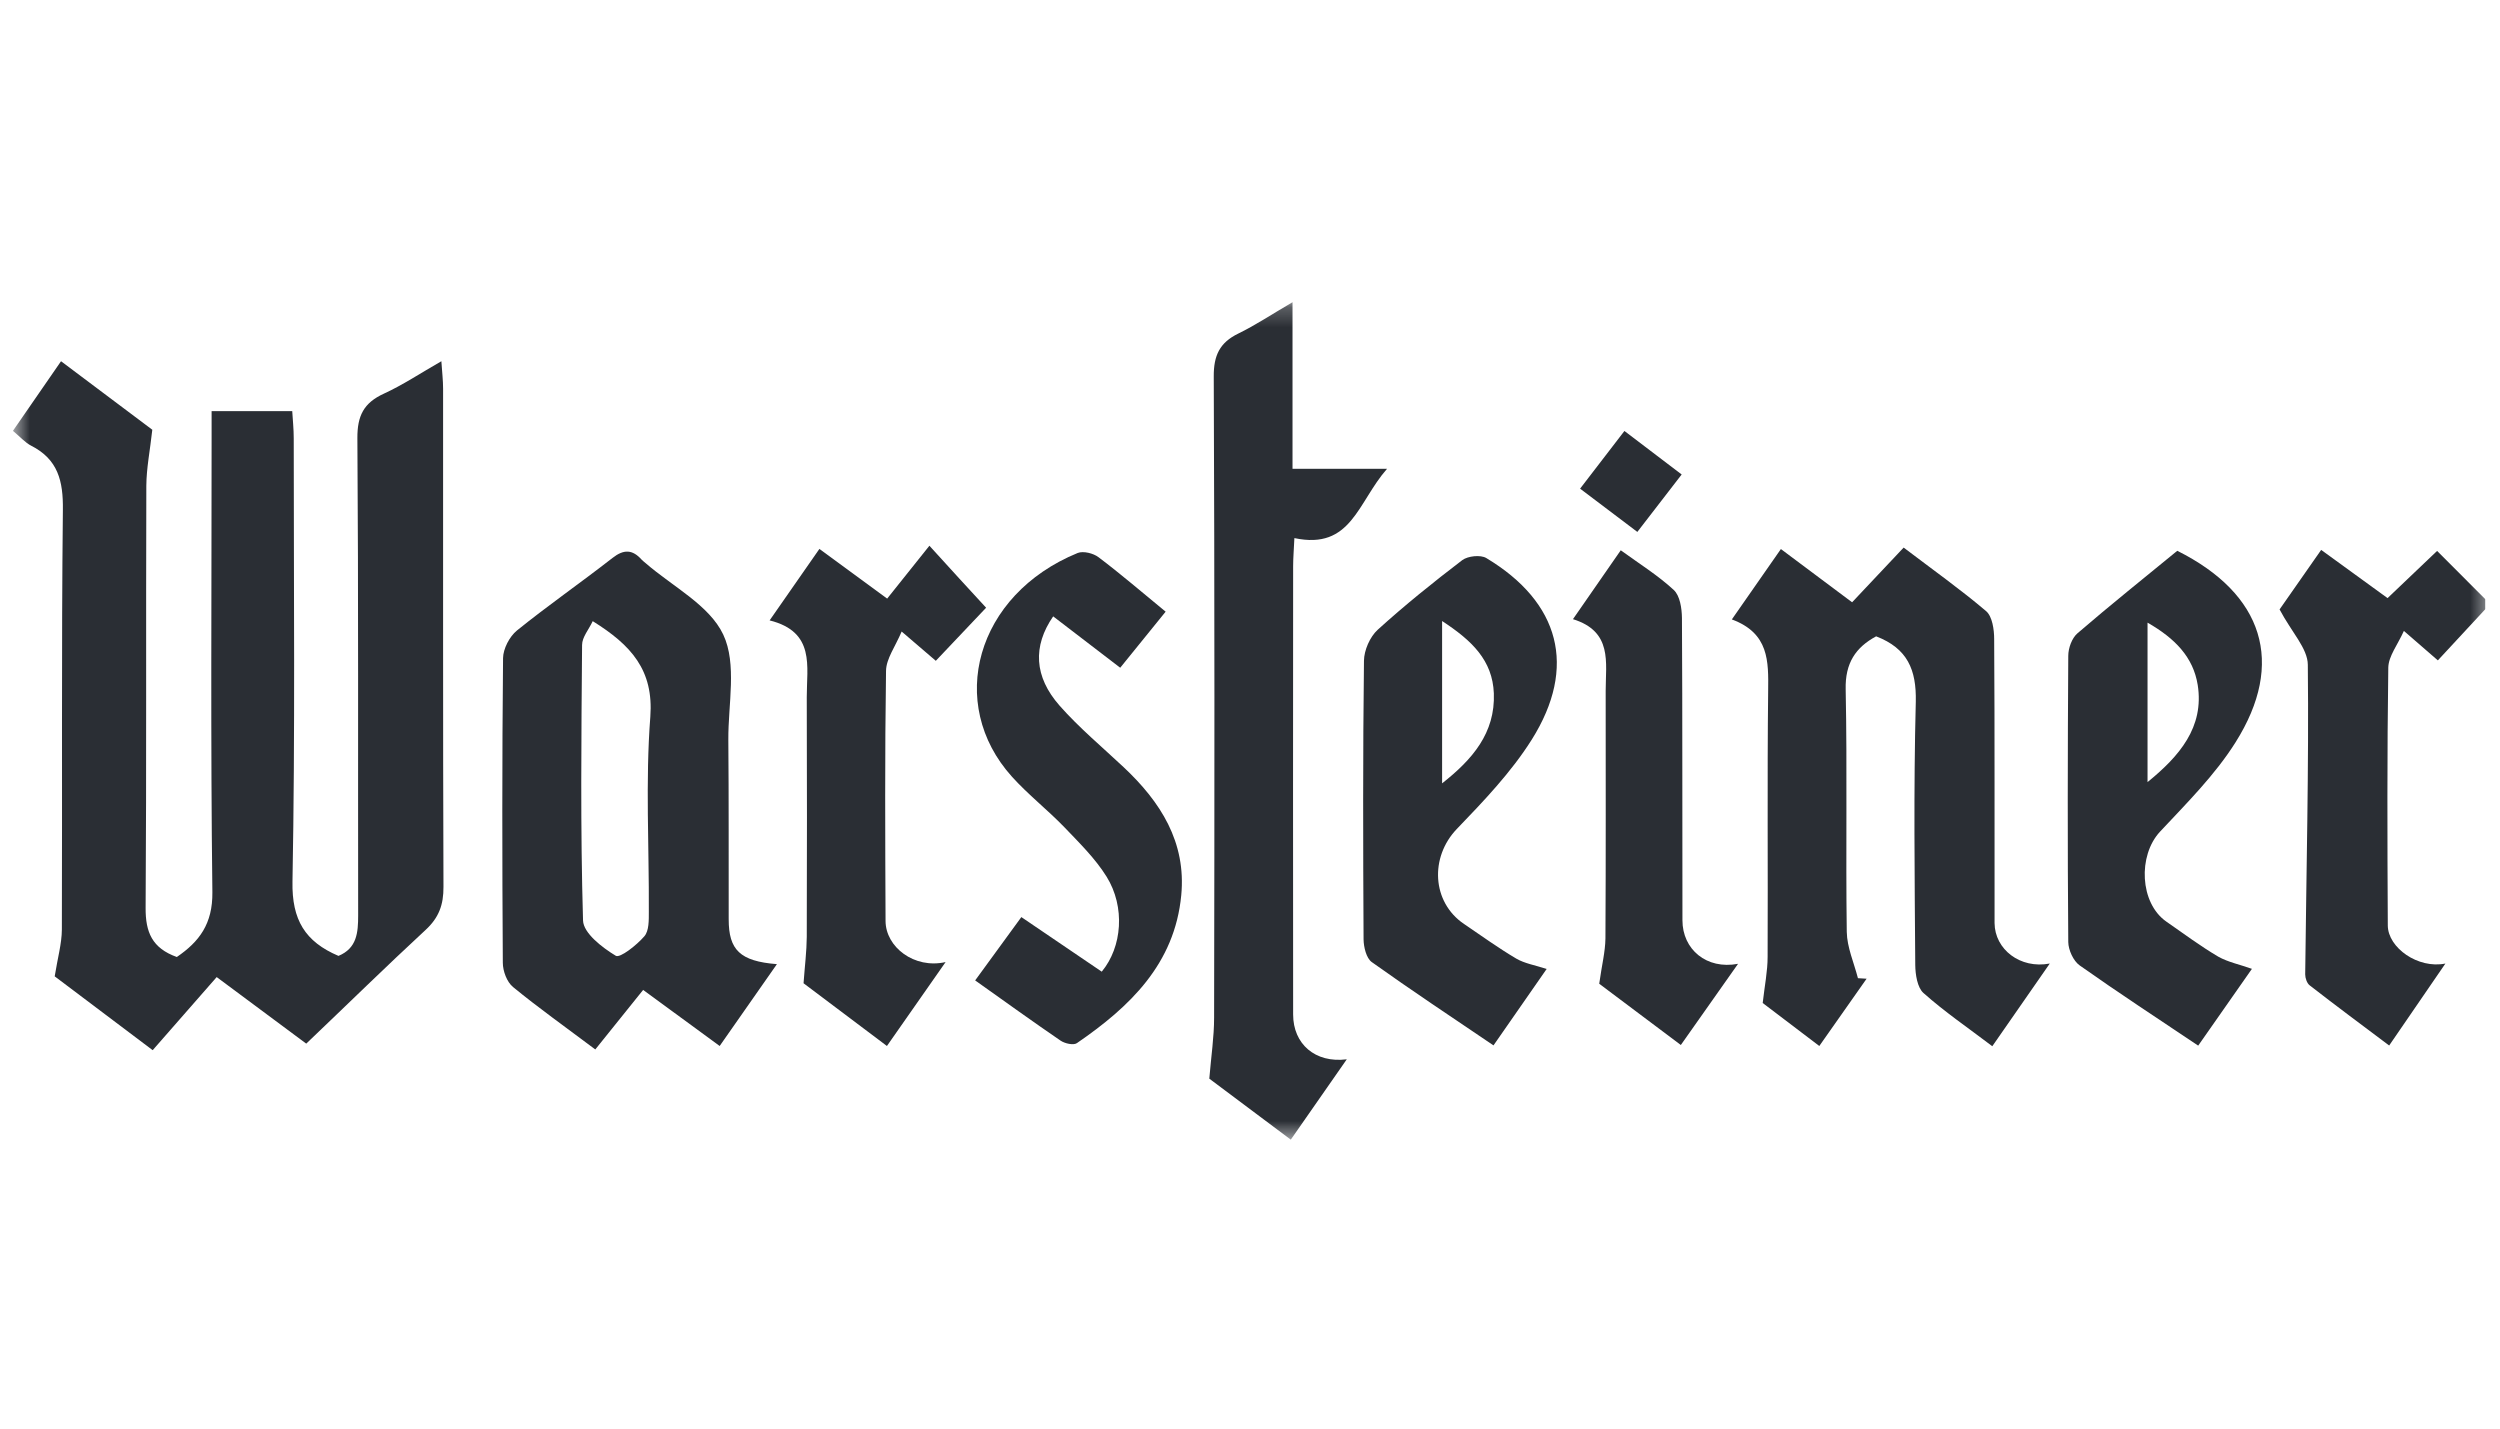
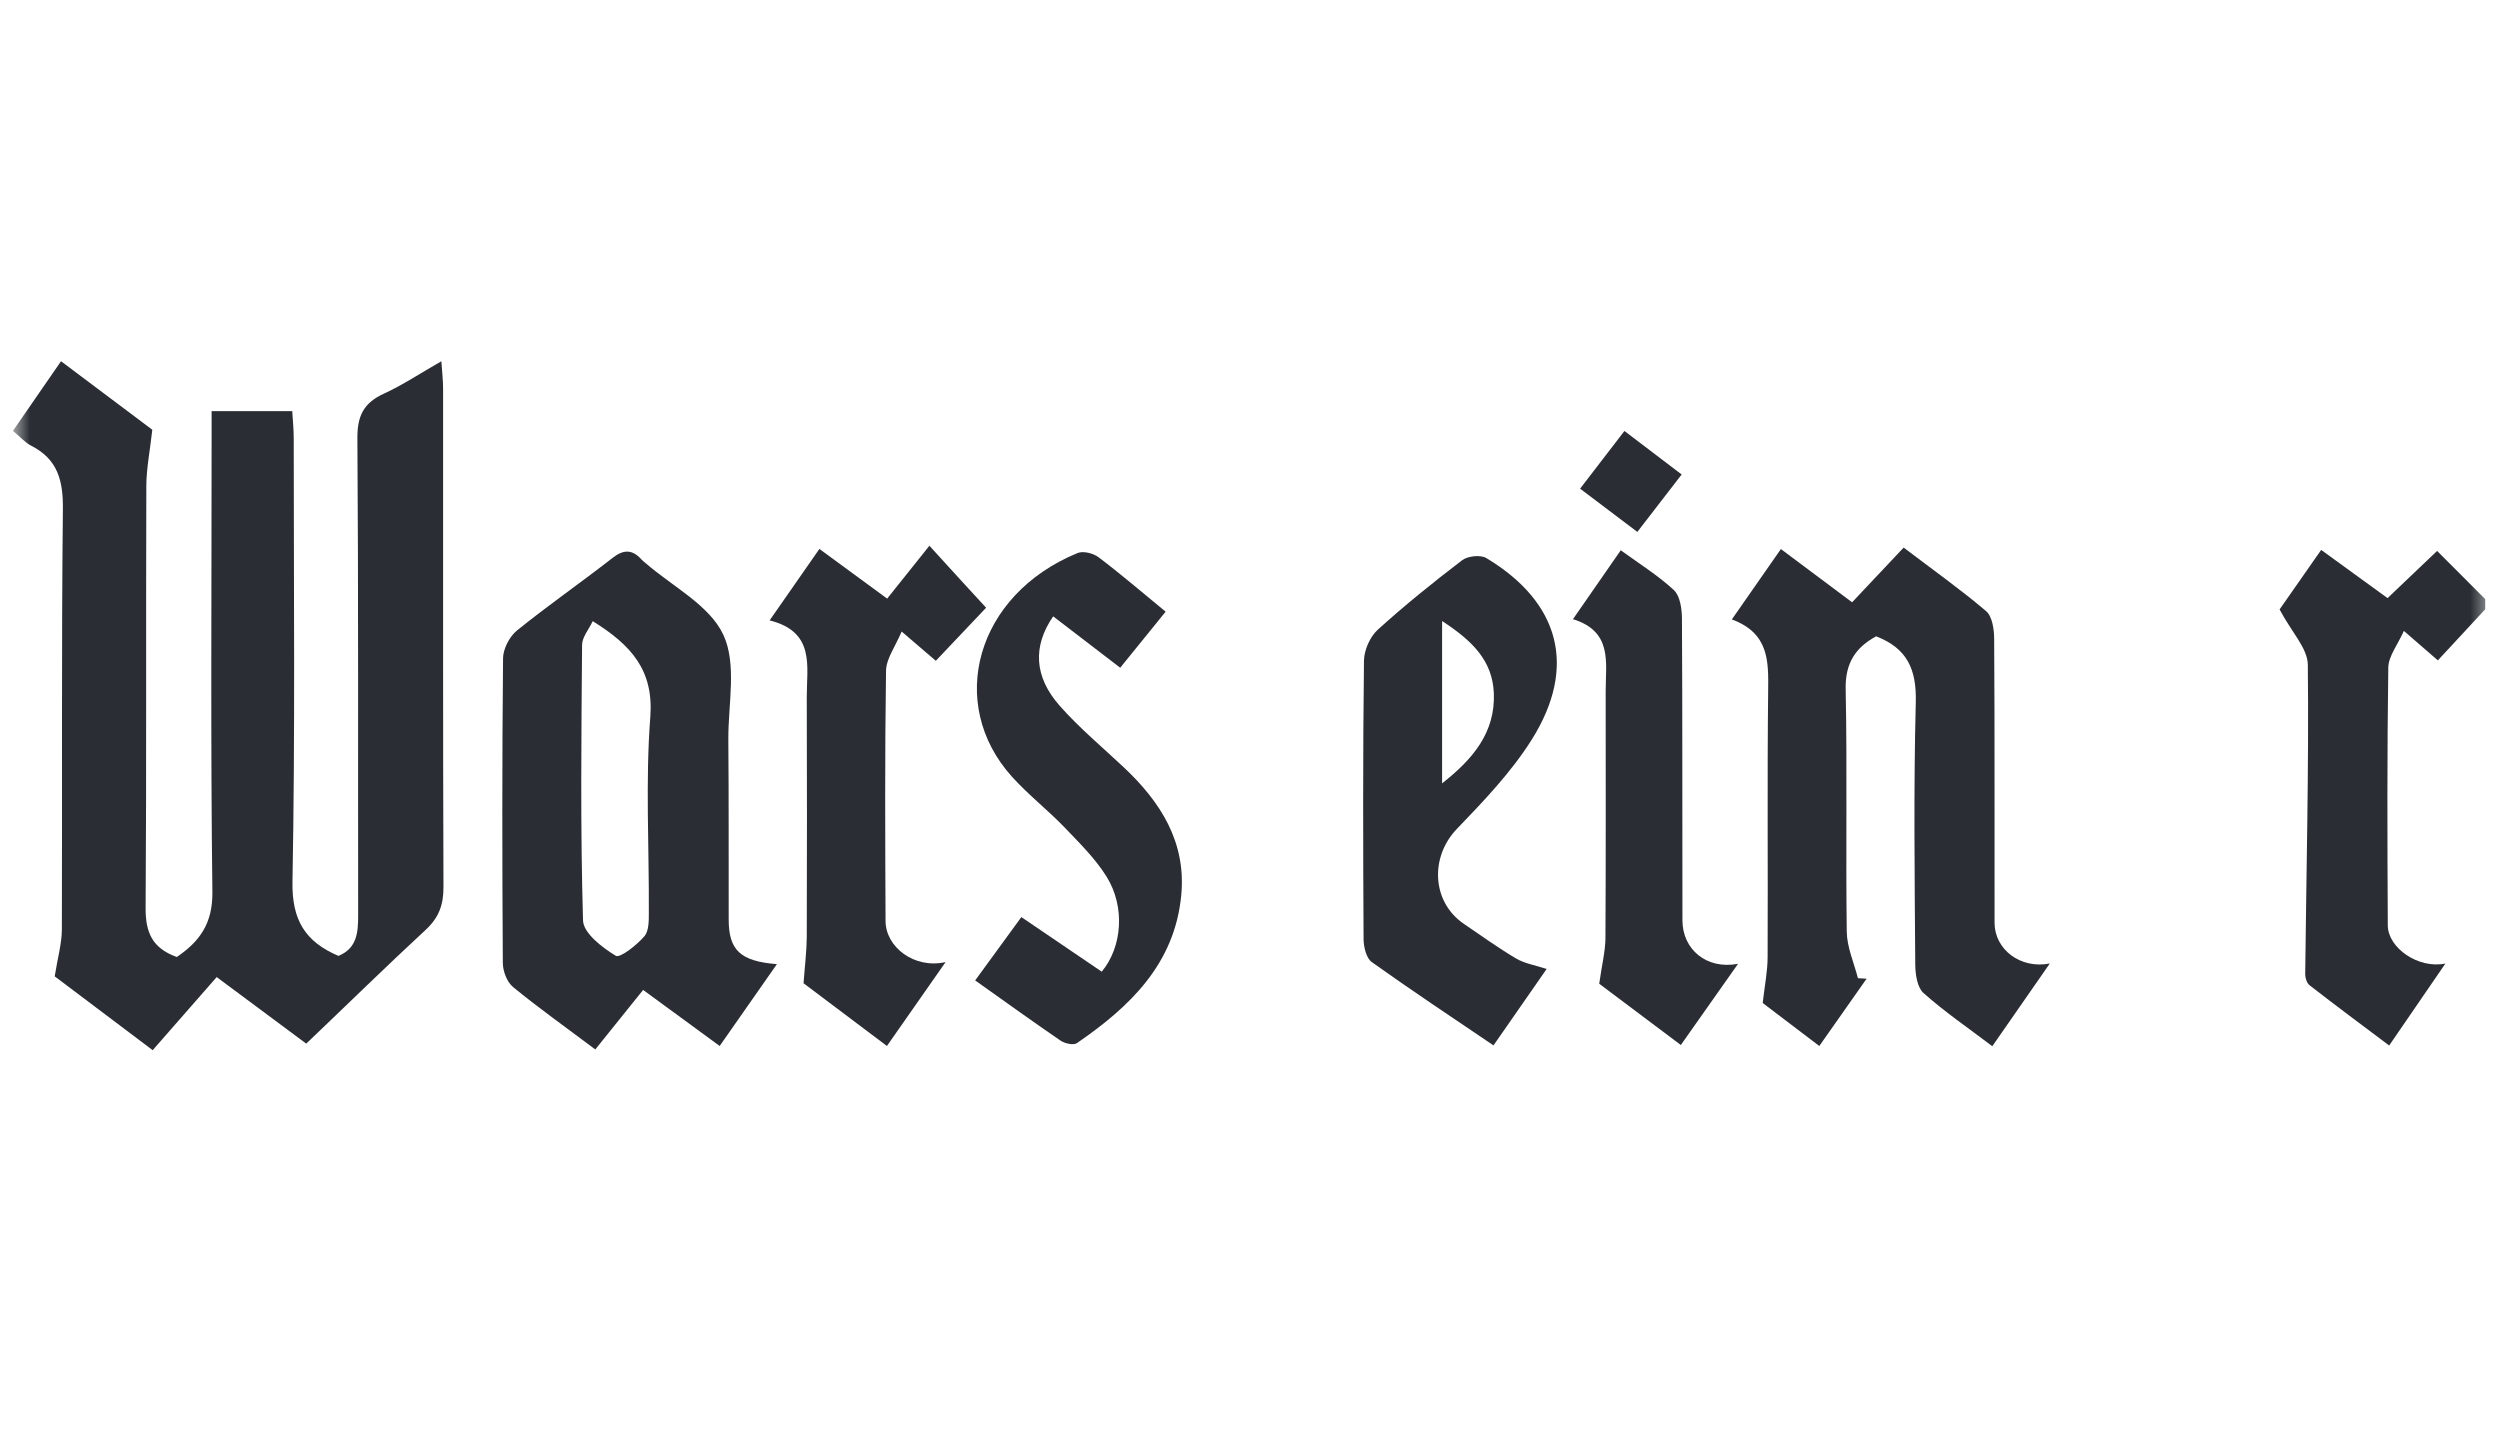
<svg xmlns="http://www.w3.org/2000/svg" width="126" height="72" viewBox="0 0 126 72" fill="none">
  <g clip-path="url(#clip0_1349_4066)">
    <mask id="mask0_1349_4066" style="mask-type:alpha" maskUnits="userSpaceOnUse" x="0" y="15" width="126" height="43">
      <path d="M0.652 15.231H125.5V57.439H0.652V15.231Z" fill="white" />
    </mask>
    <g mask="url(#mask0_1349_4066)">
      <path fill-rule="evenodd" clip-rule="evenodd" d="M2.757 49.208C2.907 48.27 3.112 47.562 3.118 46.854C3.143 39.803 3.094 32.747 3.169 25.697C3.188 24.244 2.925 23.15 1.565 22.46C1.264 22.306 1.026 22.025 0.652 21.715C1.451 20.554 2.238 19.417 3.076 18.206C4.735 19.448 6.265 20.603 7.676 21.659C7.563 22.697 7.382 23.585 7.375 24.473C7.351 31.568 7.388 38.666 7.339 45.761C7.333 46.979 7.662 47.786 8.912 48.233C10.041 47.462 10.722 46.568 10.704 44.966C10.61 37.343 10.665 29.723 10.665 22.1V20.722H14.729C14.755 21.163 14.804 21.622 14.804 22.088C14.804 29.537 14.879 36.983 14.741 44.432C14.704 46.364 15.379 47.462 17.059 48.177C17.988 47.792 18.051 47.009 18.051 46.133C18.039 38.114 18.069 30.101 18.012 22.082C18.006 20.957 18.331 20.305 19.348 19.84C20.297 19.405 21.172 18.821 22.245 18.206C22.284 18.776 22.332 19.181 22.332 19.591C22.338 27.959 22.32 36.326 22.351 44.693C22.357 45.599 22.121 46.251 21.446 46.872C19.45 48.717 17.508 50.624 15.434 52.599C14.068 51.581 12.564 50.463 10.921 49.245C9.86 50.457 8.799 51.668 7.695 52.929C5.796 51.494 4.23 50.315 2.757 49.208Z" fill="#2A2E34" />
    </g>
    <mask id="mask1_1349_4066" style="mask-type:alpha" maskUnits="userSpaceOnUse" x="0" y="15" width="126" height="43">
      <path d="M0.652 15.231H125.5V57.439H0.652V15.231Z" fill="white" />
    </mask>
    <g mask="url(#mask1_1349_4066)">
      <path fill-rule="evenodd" clip-rule="evenodd" d="M103.309 48.562C102.279 50.041 101.386 51.332 100.412 52.73C99.203 51.811 98.009 50.998 96.942 50.047C96.631 49.768 96.535 49.114 96.529 48.637C96.499 44.215 96.442 39.79 96.556 35.368C96.592 33.754 96.137 32.679 94.557 32.071C93.526 32.629 92.99 33.418 93.022 34.747C93.104 38.815 93.022 42.892 93.077 46.966C93.091 47.749 93.439 48.518 93.64 49.301C93.783 49.307 93.933 49.321 94.077 49.327C93.309 50.425 92.534 51.52 91.693 52.718C90.644 51.922 89.676 51.184 88.84 50.551C88.94 49.669 89.088 48.947 89.088 48.226C89.109 43.76 89.064 39.295 89.115 34.828C89.133 33.325 89.164 31.915 87.285 31.219C88.141 29.995 88.901 28.902 89.757 27.672C90.969 28.579 92.103 29.424 93.346 30.355C94.132 29.517 94.994 28.603 95.944 27.598C97.416 28.716 98.808 29.704 100.101 30.802C100.412 31.069 100.506 31.729 100.506 32.206C100.538 36.976 100.518 41.755 100.526 46.525C100.538 47.842 101.811 48.847 103.309 48.562Z" fill="#2A2E34" />
    </g>
    <mask id="mask2_1349_4066" style="mask-type:alpha" maskUnits="userSpaceOnUse" x="0" y="15" width="126" height="43">
      <path d="M0.652 15.231H125.5V57.439H0.652V15.231Z" fill="white" />
    </mask>
    <g mask="url(#mask2_1349_4066)">
      <path fill-rule="evenodd" clip-rule="evenodd" d="M29.873 31.306C29.68 31.723 29.337 32.113 29.337 32.506C29.3 37.133 29.249 41.767 29.385 46.394C29.406 47.029 30.347 47.755 31.034 48.17C31.247 48.302 32.089 47.636 32.475 47.189C32.713 46.916 32.701 46.376 32.701 45.953C32.719 42.68 32.526 39.388 32.776 36.127C32.951 33.772 31.809 32.512 29.873 31.306ZM39.156 48.593C38.152 50.029 37.257 51.308 36.271 52.718C35.029 51.812 33.85 50.942 32.414 49.892C31.603 50.905 30.817 51.886 30.003 52.892C28.432 51.712 27.108 50.774 25.86 49.748C25.547 49.495 25.342 48.941 25.342 48.518C25.309 43.4 25.303 38.282 25.354 33.169C25.36 32.698 25.679 32.083 26.053 31.778C27.621 30.511 29.279 29.362 30.871 28.12C31.441 27.673 31.878 27.691 32.339 28.207C32.394 28.27 32.469 28.318 32.538 28.381C33.892 29.56 35.753 30.499 36.452 31.984C37.151 33.469 36.696 35.494 36.708 37.282C36.735 40.301 36.72 43.319 36.726 46.333C36.726 47.873 37.29 48.445 39.156 48.593Z" fill="#2A2E34" />
    </g>
    <mask id="mask3_1349_4066" style="mask-type:alpha" maskUnits="userSpaceOnUse" x="0" y="15" width="126" height="43">
      <path d="M0.652 15.231H125.5V57.439H0.652V15.231Z" fill="white" />
    </mask>
    <g mask="url(#mask3_1349_4066)">
-       <path fill-rule="evenodd" clip-rule="evenodd" d="M67.878 53.389C66.922 54.763 66.03 56.041 65.056 57.439C63.582 56.339 62.191 55.297 60.949 54.364C61.043 53.233 61.191 52.264 61.191 51.289C61.212 40.519 61.218 29.748 61.173 18.976C61.167 17.92 61.468 17.268 62.415 16.809C63.271 16.392 64.07 15.858 65.143 15.231V23.628H69.907C68.421 25.318 68.109 27.729 65.237 27.12C65.212 27.691 65.174 28.114 65.174 28.542C65.168 36.07 65.168 43.606 65.174 51.133C65.174 52.612 66.28 53.593 67.878 53.389Z" fill="#2A2E34" />
-     </g>
+       </g>
    <mask id="mask4_1349_4066" style="mask-type:alpha" maskUnits="userSpaceOnUse" x="0" y="15" width="126" height="43">
-       <path d="M0.652 15.231H125.5V57.439H0.652V15.231Z" fill="white" />
+       <path d="M0.652 15.231V57.439H0.652V15.231Z" fill="white" />
    </mask>
    <g mask="url(#mask4_1349_4066)">
      <path fill-rule="evenodd" clip-rule="evenodd" d="M108.236 39.418C109.834 38.12 111.1 36.655 110.765 34.523C110.539 33.119 109.622 32.176 108.236 31.381V39.418ZM113.497 48.83C112.668 50.015 111.745 51.332 110.789 52.7C108.724 51.314 106.743 50.021 104.814 48.656C104.497 48.431 104.247 47.879 104.241 47.482C104.202 42.673 104.21 37.859 104.241 33.052C104.241 32.666 104.422 32.164 104.702 31.921C106.357 30.493 108.073 29.125 109.734 27.76C114.079 29.933 115.197 33.412 112.668 37.418C111.631 39.064 110.208 40.48 108.866 41.915C107.742 43.121 107.843 45.518 109.185 46.45C110.053 47.053 110.895 47.681 111.8 48.215C112.294 48.494 112.887 48.611 113.497 48.83Z" fill="#2A2E34" />
    </g>
    <mask id="mask5_1349_4066" style="mask-type:alpha" maskUnits="userSpaceOnUse" x="0" y="15" width="126" height="43">
      <path d="M0.652 15.231H125.5V57.439H0.652V15.231Z" fill="white" />
    </mask>
    <g mask="url(#mask5_1349_4066)">
      <path fill-rule="evenodd" clip-rule="evenodd" d="M72.682 31.3V39.481C74.204 38.282 75.365 36.947 75.29 34.946C75.223 33.281 74.192 32.288 72.682 31.3ZM77.951 48.836C77.144 49.997 76.258 51.278 75.272 52.688C73.162 51.259 71.126 49.91 69.136 48.488C68.862 48.29 68.73 47.737 68.724 47.345C68.699 42.661 68.687 37.984 68.744 33.301C68.75 32.773 69.043 32.101 69.435 31.741C70.797 30.505 72.239 29.344 73.698 28.231C73.981 28.021 74.623 27.952 74.91 28.126C78.618 30.355 79.499 33.617 77.201 37.276C76.164 38.923 74.78 40.37 73.418 41.786C72.064 43.202 72.157 45.463 73.786 46.568C74.66 47.159 75.516 47.78 76.421 48.314C76.845 48.563 77.37 48.644 77.951 48.836Z" fill="#2A2E34" />
    </g>
    <mask id="mask6_1349_4066" style="mask-type:alpha" maskUnits="userSpaceOnUse" x="0" y="15" width="126" height="43">
      <path d="M0.652 15.231H125.5V57.439H0.652V15.231Z" fill="white" />
    </mask>
    <g mask="url(#mask6_1349_4066)">
      <path fill-rule="evenodd" clip-rule="evenodd" d="M49.148 49.413C49.972 48.276 50.69 47.295 51.476 46.221C52.881 47.172 54.211 48.078 55.528 48.972C56.559 47.73 56.721 45.711 55.772 44.184C55.203 43.27 54.404 42.487 53.65 41.698C52.8 40.816 51.82 40.053 51.002 39.145C47.687 35.469 49.173 29.976 54.316 27.87C54.599 27.759 55.103 27.884 55.365 28.083C56.483 28.926 57.545 29.841 58.748 30.828C57.988 31.773 57.264 32.667 56.459 33.654C55.272 32.748 54.18 31.908 53.08 31.065C52.045 32.568 52.113 34.101 53.406 35.568C54.386 36.678 55.54 37.642 56.626 38.661C58.494 40.413 59.791 42.444 59.535 45.121C59.206 48.582 56.945 50.743 54.274 52.575C54.105 52.693 53.668 52.594 53.456 52.45C52.058 51.495 50.671 50.494 49.148 49.413Z" fill="#2A2E34" />
    </g>
    <mask id="mask7_1349_4066" style="mask-type:alpha" maskUnits="userSpaceOnUse" x="0" y="15" width="126" height="43">
      <path d="M0.652 15.231H125.5V57.439H0.652V15.231Z" fill="white" />
    </mask>
    <g mask="url(#mask7_1349_4066)">
      <path fill-rule="evenodd" clip-rule="evenodd" d="M49.7 30.629C48.938 31.436 48.078 32.342 47.165 33.305C46.641 32.852 46.185 32.462 45.443 31.829C45.124 32.591 44.662 33.2 44.656 33.815C44.593 38.015 44.614 42.221 44.632 46.419C44.638 47.73 46.079 48.848 47.659 48.488C46.598 50.01 45.675 51.327 44.701 52.718C43.188 51.581 41.792 50.531 40.499 49.556C40.562 48.68 40.655 47.954 40.661 47.22C40.674 43.196 40.674 39.164 40.661 35.138C40.655 33.593 41.105 31.847 38.789 31.268C39.706 29.957 40.468 28.859 41.298 27.665C42.44 28.505 43.489 29.276 44.713 30.17C45.398 29.312 46.079 28.46 46.842 27.505C47.927 28.703 48.769 29.617 49.7 30.629Z" fill="#2A2E34" />
    </g>
    <mask id="mask8_1349_4066" style="mask-type:alpha" maskUnits="userSpaceOnUse" x="0" y="15" width="126" height="43">
      <path d="M0.652 15.231H125.5V57.439H0.652V15.231Z" fill="white" />
    </mask>
    <g mask="url(#mask8_1349_4066)">
      <path fill-rule="evenodd" clip-rule="evenodd" d="M123.248 48.563C122.256 50.009 121.394 51.271 120.414 52.694C119.034 51.656 117.71 50.675 116.407 49.661C116.269 49.556 116.182 49.295 116.182 49.109C116.239 43.91 116.369 38.704 116.314 33.505C116.308 32.68 115.494 31.858 114.891 30.715C115.401 29.989 116.163 28.897 116.987 27.715C118.117 28.537 119.172 29.305 120.333 30.145C121.144 29.374 121.955 28.597 122.83 27.766C123.704 28.642 124.535 29.473 125.501 30.442C124.608 31.405 123.761 32.32 122.868 33.283C122.35 32.828 121.894 32.437 121.156 31.798C120.845 32.494 120.384 33.064 120.37 33.643C120.309 37.978 120.321 42.313 120.345 46.649C120.357 47.767 121.868 48.842 123.248 48.563Z" fill="#2A2E34" />
    </g>
    <mask id="mask9_1349_4066" style="mask-type:alpha" maskUnits="userSpaceOnUse" x="0" y="15" width="126" height="43">
      <path d="M0.652 15.231H125.5V57.439H0.652V15.231Z" fill="white" />
    </mask>
    <g mask="url(#mask9_1349_4066)">
      <path fill-rule="evenodd" clip-rule="evenodd" d="M80.601 49.581C80.731 48.642 80.906 47.973 80.914 47.295C80.938 43.14 80.926 38.978 80.926 34.815C80.926 33.387 81.282 31.827 79.277 31.206C80.133 29.976 80.875 28.908 81.686 27.734C82.636 28.424 83.565 29.001 84.358 29.735C84.671 30.026 84.764 30.66 84.77 31.145C84.801 36.219 84.783 41.301 84.795 46.383C84.795 47.847 86.007 48.879 87.598 48.576C86.612 49.971 85.726 51.24 84.714 52.668C83.26 51.576 81.874 50.538 80.601 49.581Z" fill="#2A2E34" />
    </g>
    <mask id="mask10_1349_4066" style="mask-type:alpha" maskUnits="userSpaceOnUse" x="0" y="15" width="126" height="43">
      <path d="M0.652 15.231H125.5V57.439H0.652V15.231Z" fill="white" />
    </mask>
    <g mask="url(#mask10_1349_4066)">
      <path fill-rule="evenodd" clip-rule="evenodd" d="M79.637 24.628C80.417 23.609 81.105 22.721 81.871 21.721C82.857 22.474 83.77 23.168 84.756 23.914C83.993 24.901 83.306 25.79 82.522 26.809C81.56 26.083 80.674 25.417 79.637 24.628Z" fill="#2A2E34" />
    </g>
  </g>
  <defs>
    <clipPath id="clip0_1349_4066">
      <rect width="124.615" height="72" fill="white" transform="translate(0.652)" />
    </clipPath>
  </defs>
</svg>